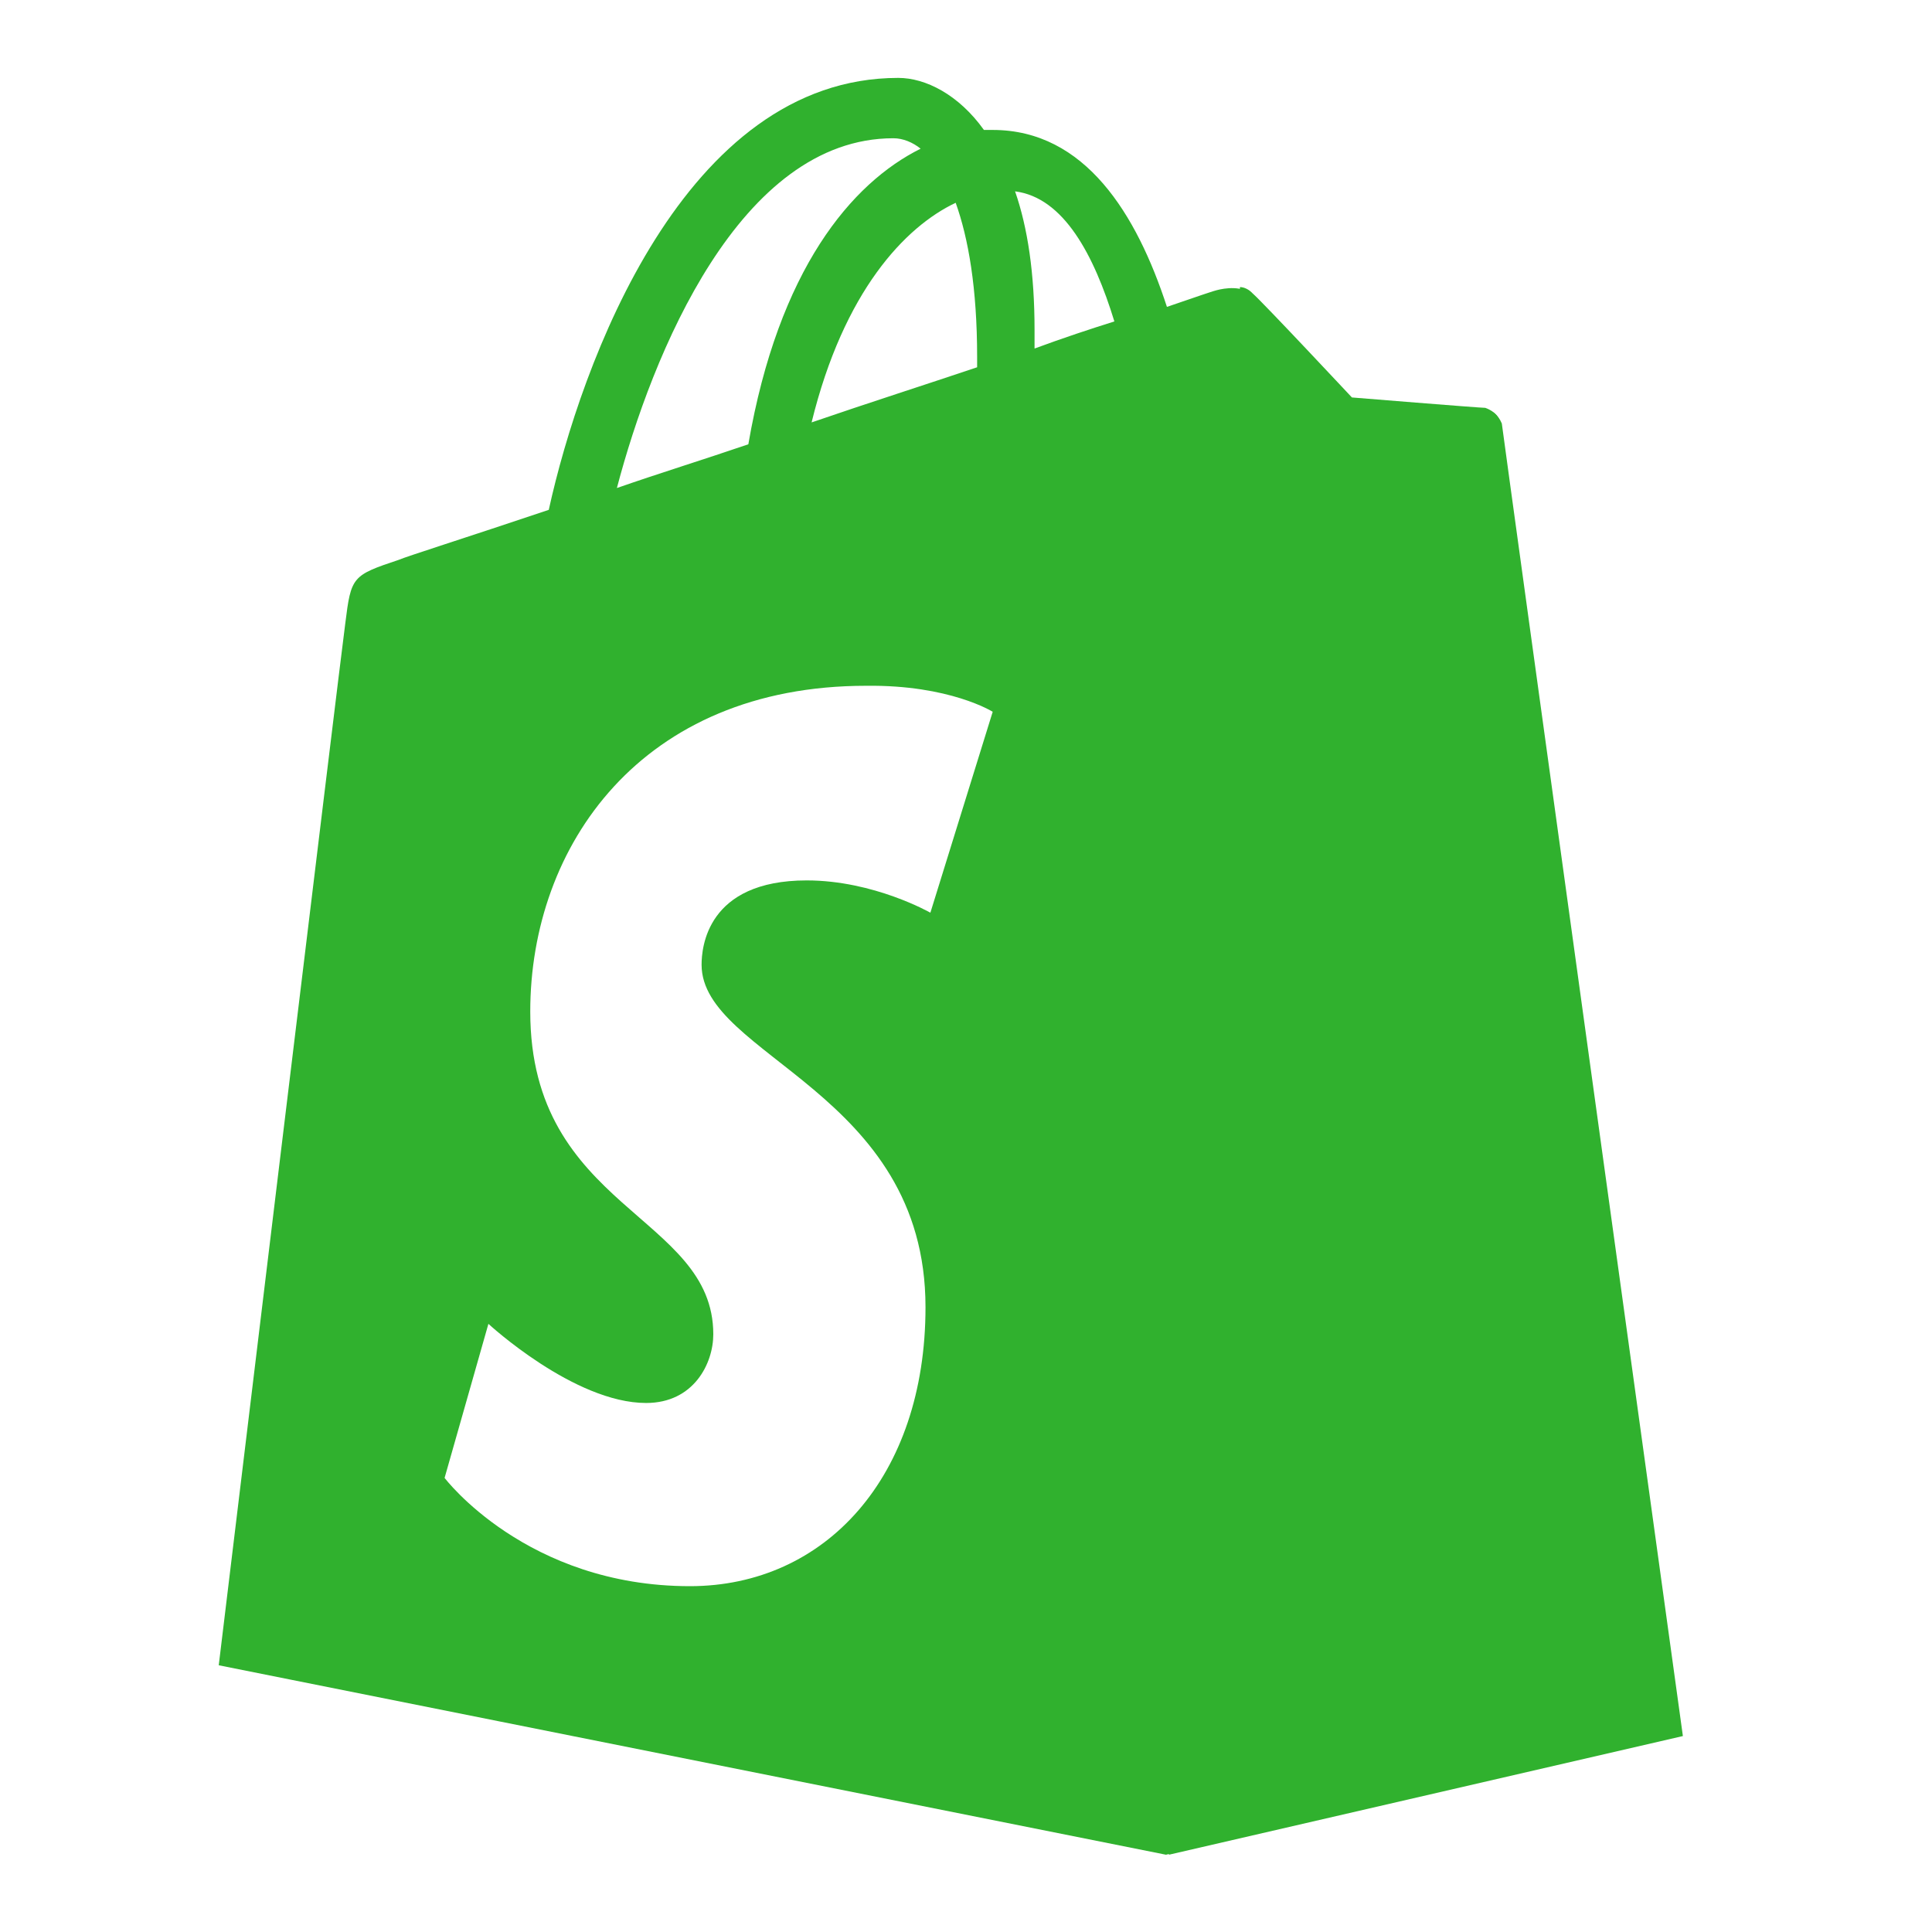
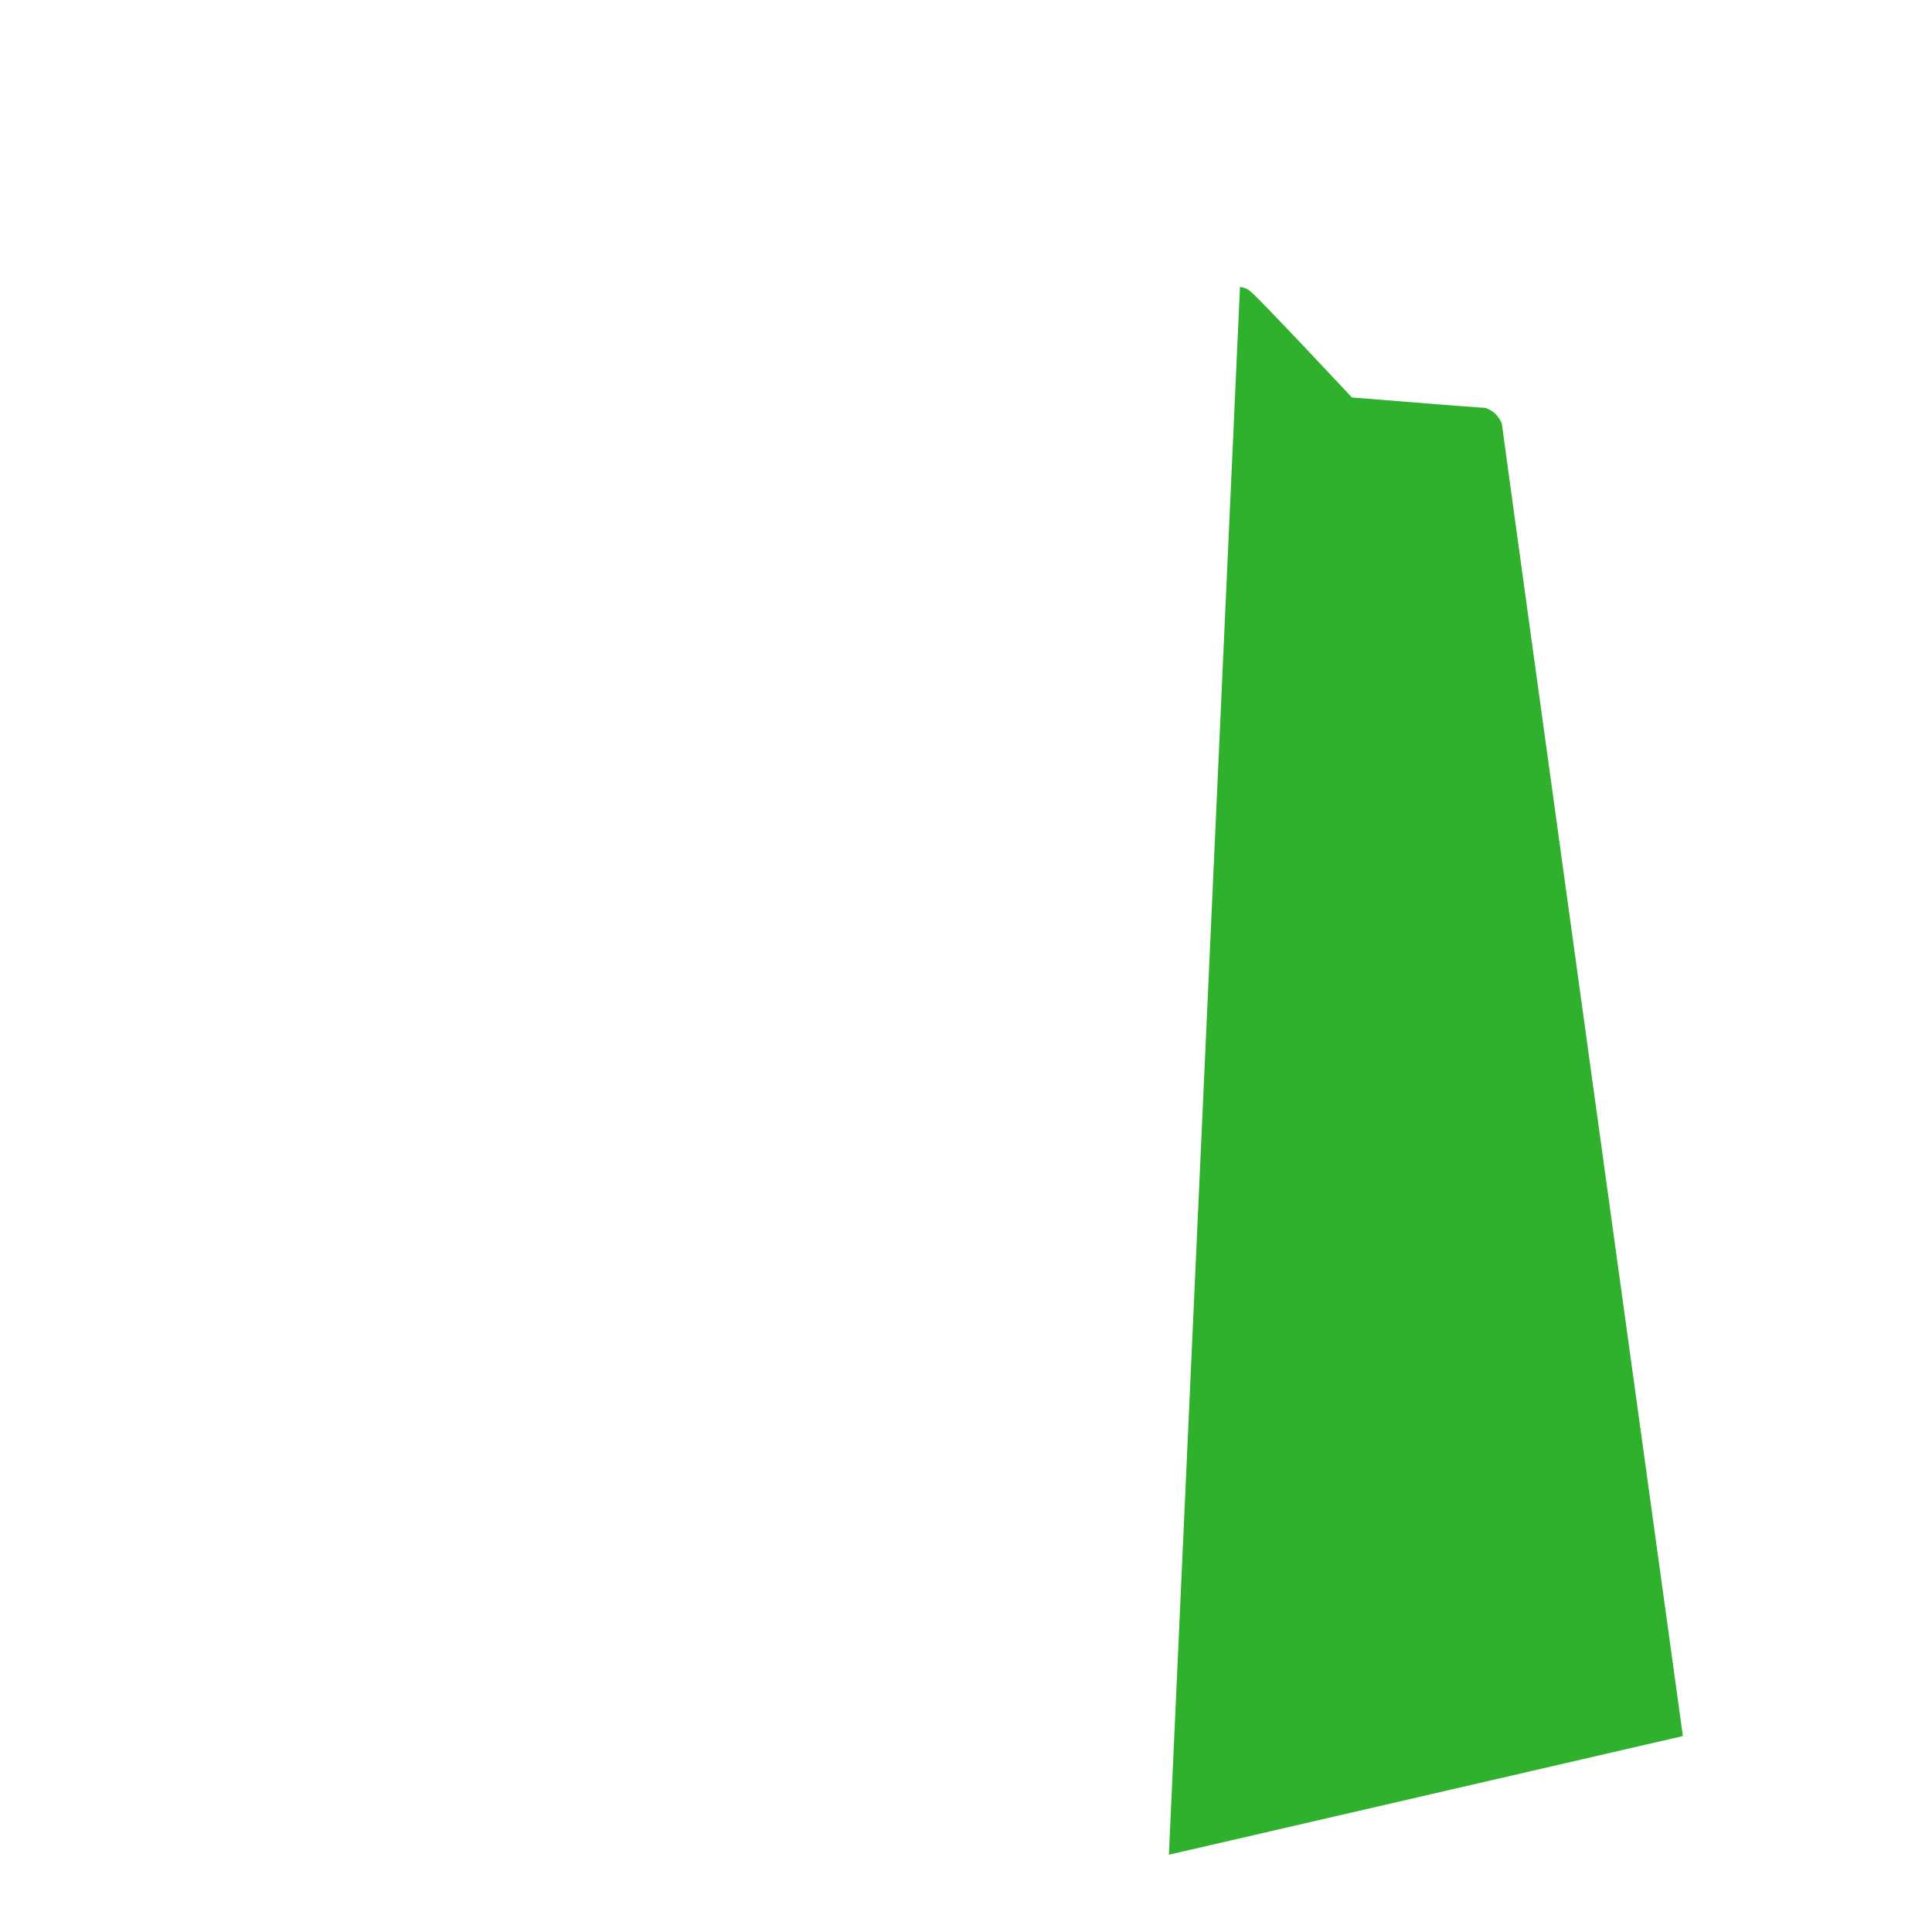
<svg xmlns="http://www.w3.org/2000/svg" width="50" height="50" viewBox="0 0 50 50" fill="none">
-   <path fill-rule="evenodd" clip-rule="evenodd" d="M25.691 18.421L24.078 23.621C24.078 23.621 22.617 22.785 20.878 22.785C18.283 22.785 18.157 24.536 18.157 24.968C18.157 27.338 23.952 28.254 23.952 33.83C23.952 38.221 21.357 41.05 17.855 41.05C13.622 41.05 11.506 38.248 11.506 38.248L12.64 34.261C12.64 34.261 14.857 36.309 16.721 36.309C17.956 36.309 18.46 35.285 18.46 34.531C18.46 31.433 13.723 31.298 13.723 26.18C13.723 21.897 16.595 17.748 22.415 17.748C24.582 17.721 25.691 18.421 25.691 18.421ZM23.121 3.578C23.372 3.578 23.625 3.686 23.826 3.848C22.037 4.737 20.148 6.972 19.367 11.498C18.183 11.902 17.049 12.252 15.965 12.63C16.872 9.181 19.14 3.578 23.121 3.578ZM24.733 5.248C25.061 6.164 25.288 7.457 25.288 9.235V9.505C23.927 9.963 22.491 10.421 21.004 10.932C21.836 7.538 23.423 5.868 24.733 5.248ZM28.84 8.319C28.235 8.508 27.504 8.75 26.774 9.02V8.535C26.774 7.08 26.598 5.895 26.27 4.952C27.53 5.114 28.311 6.595 28.84 8.319ZM38.817 10.96C38.792 10.717 38.59 10.609 38.439 10.609C38.288 10.609 34.987 10.34 34.987 10.34C34.987 10.34 32.695 7.888 32.417 7.646C32.166 7.377 31.687 7.457 31.485 7.511C31.46 7.511 30.981 7.673 30.2 7.942C29.419 5.545 28.084 3.363 25.691 3.363H25.464C24.809 2.447 23.952 2.016 23.247 2.016C17.704 2.016 15.033 9.424 14.202 13.195C12.035 13.923 10.498 14.408 10.322 14.488C9.112 14.892 9.087 14.919 8.936 16.132C8.81 17.048 5.661 43.097 5.661 43.097L30.175 48L43.478 44.929C43.503 44.875 38.842 11.202 38.817 10.96Z" fill="#30B12E" />
  <path fill-rule="evenodd" clip-rule="evenodd" d="M38.439 10.555C38.288 10.555 34.987 10.286 34.987 10.286C34.987 10.286 32.695 7.835 32.417 7.592C32.317 7.484 32.191 7.43 32.09 7.43L30.251 48L43.553 44.929C43.553 44.929 38.892 11.202 38.867 10.96C38.767 10.717 38.59 10.609 38.439 10.555Z" fill="#30B12E" />
</svg>